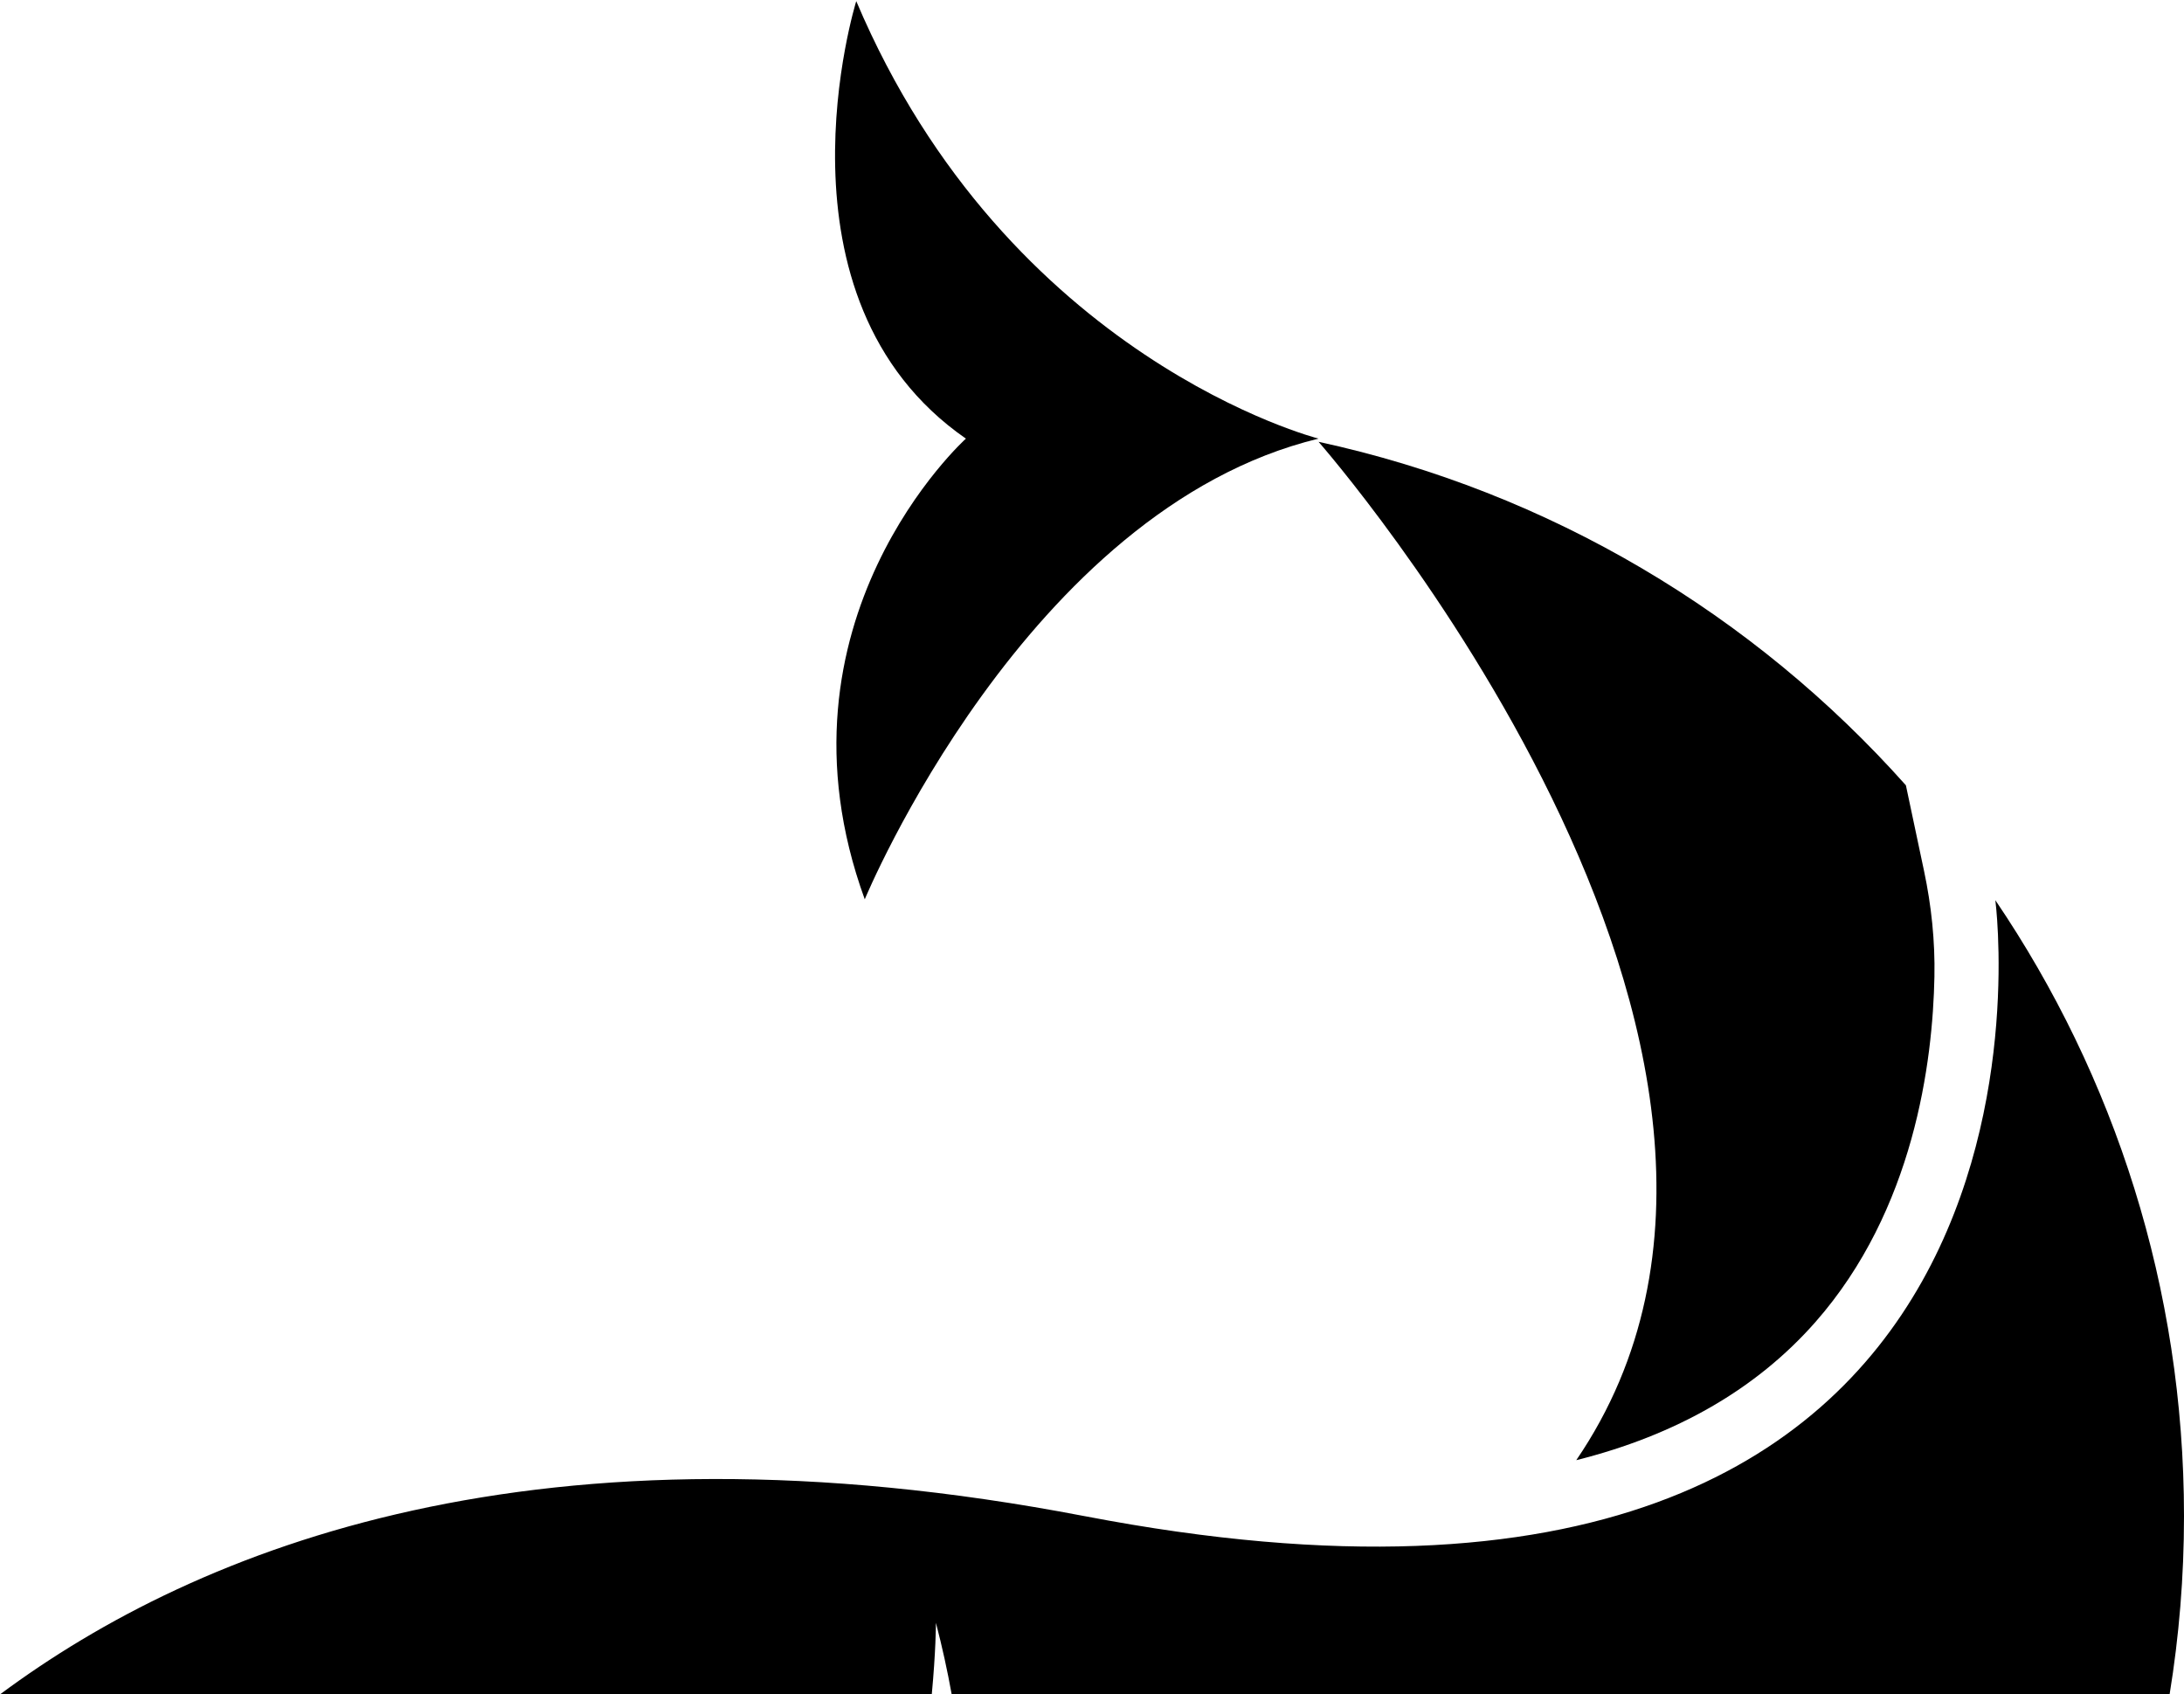
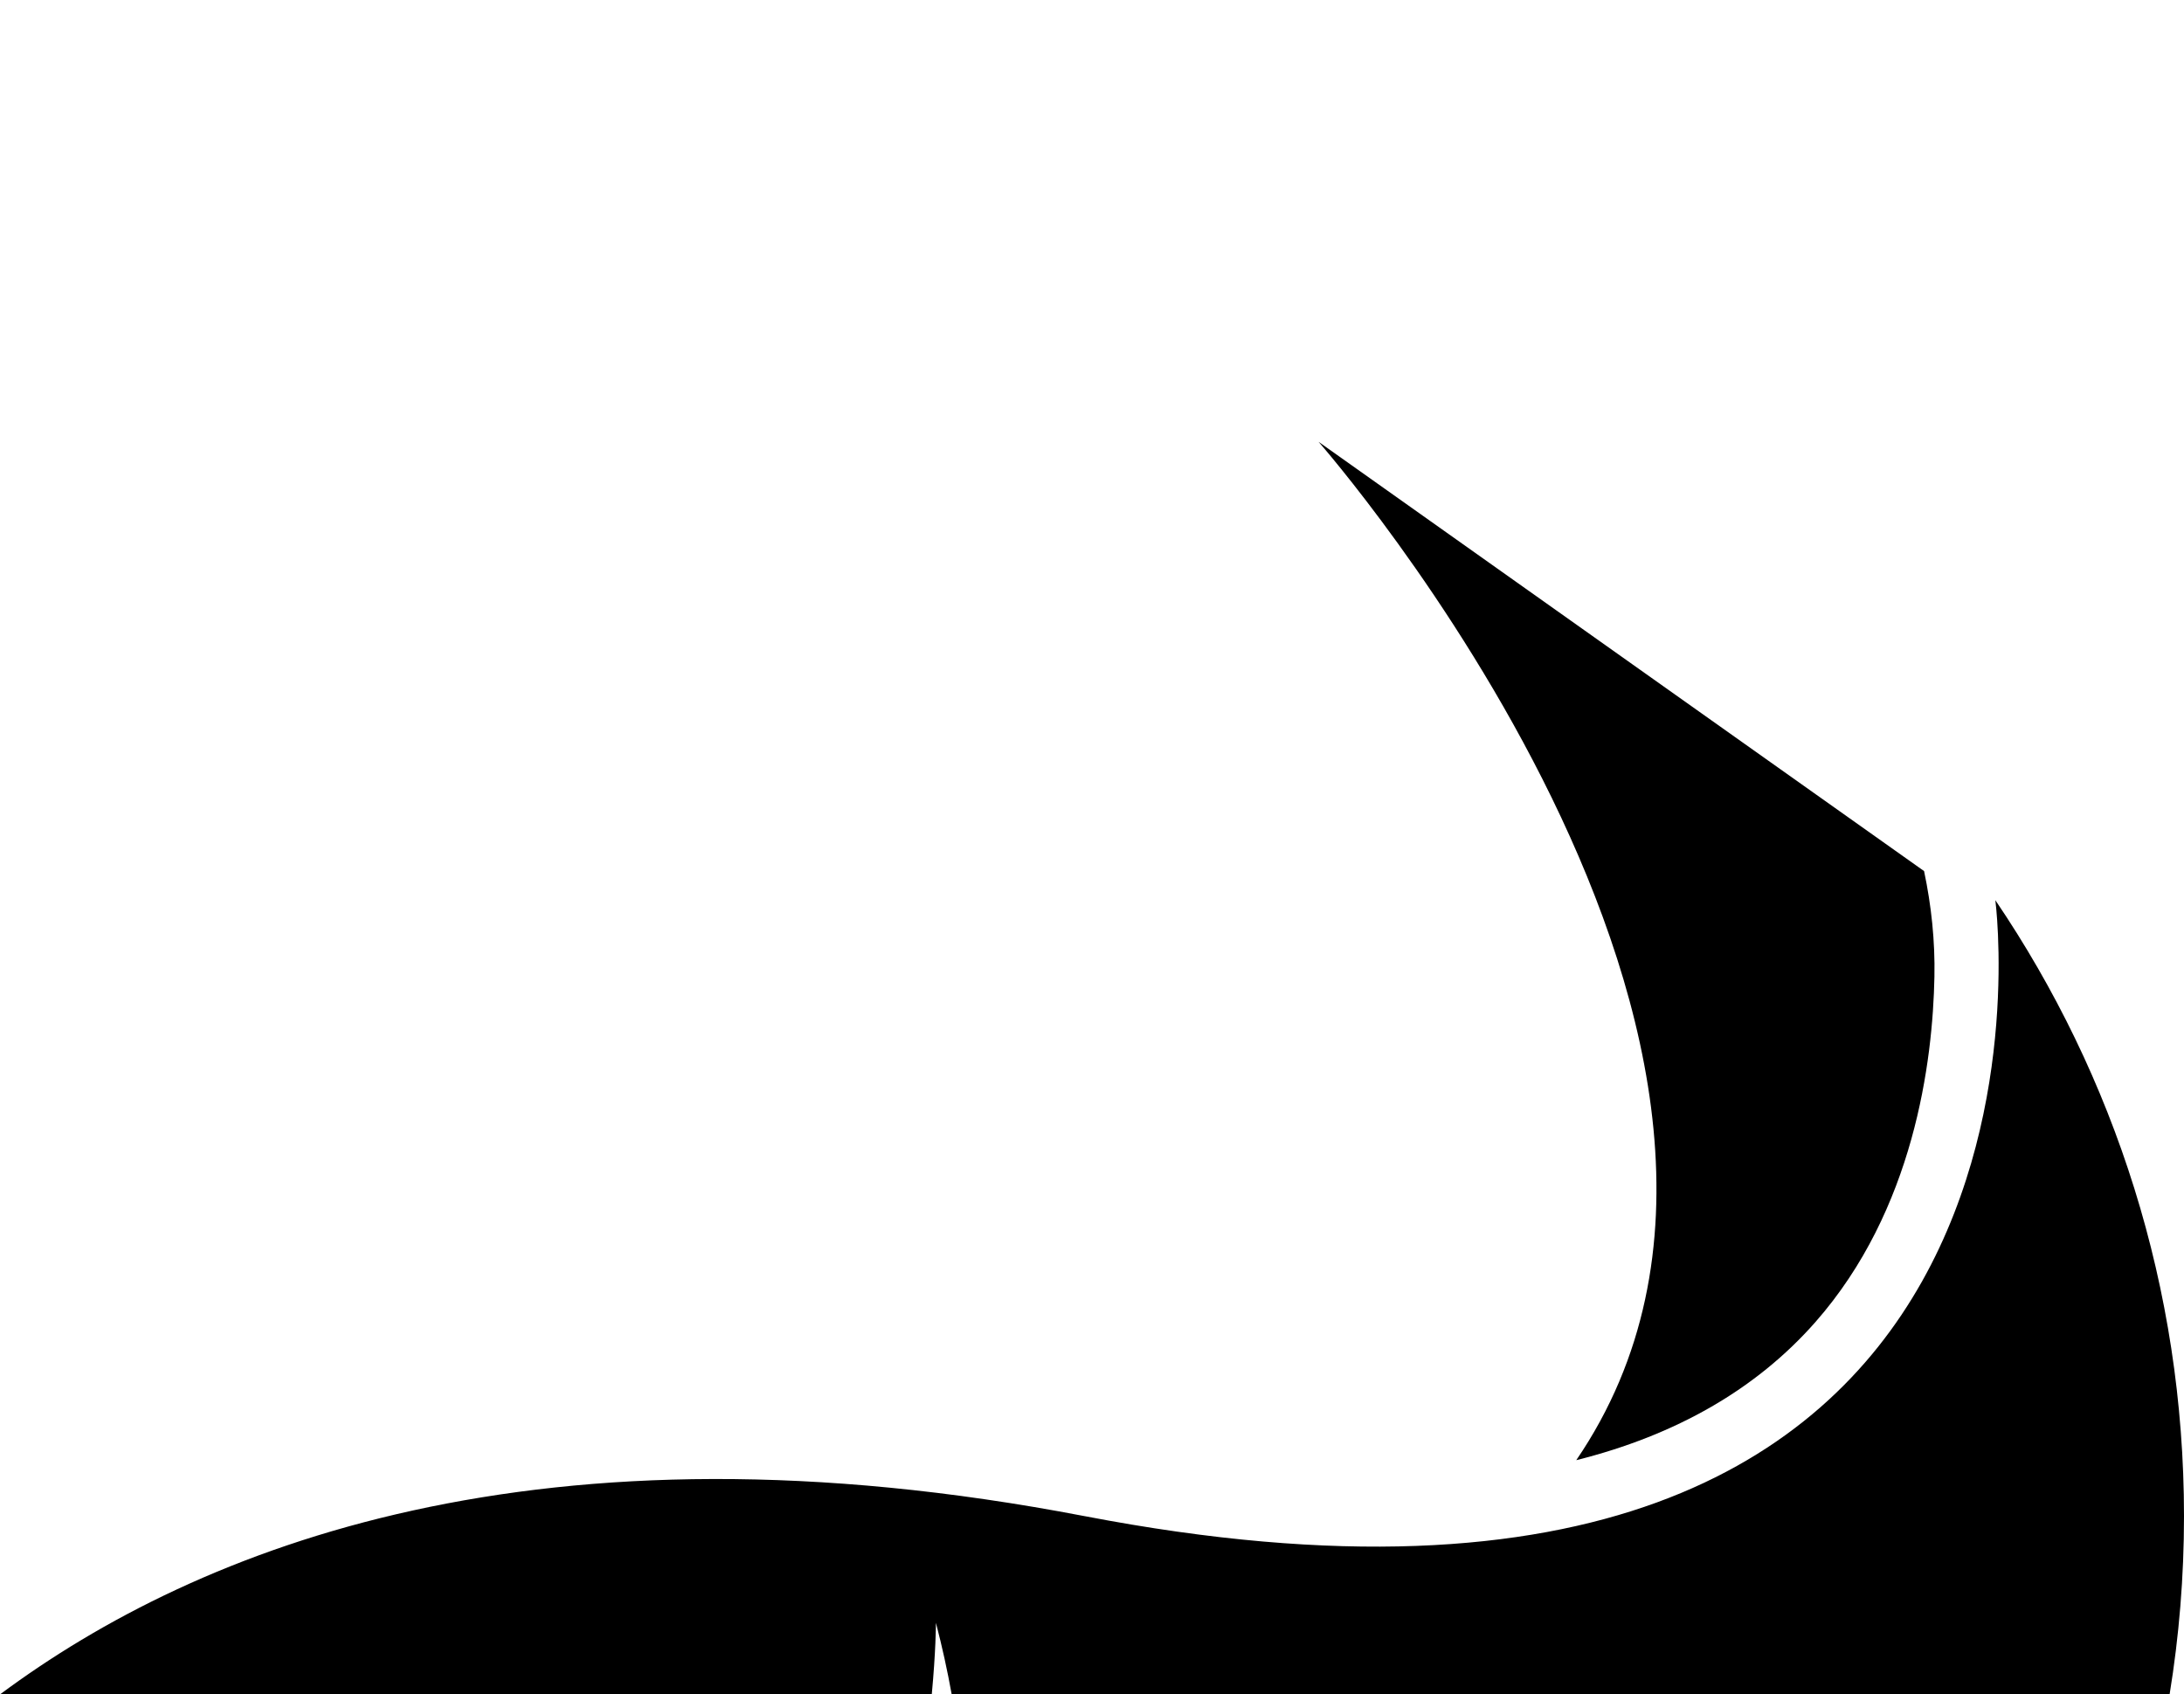
<svg xmlns="http://www.w3.org/2000/svg" width="1280" height="993" viewBox="0 0 1280 993" fill="none">
-   <path d="M772.783 258.924C908.343 288.28 1027.98 360.311 1117.01 460.224L1127.66 510.492C1131.97 530.838 1134.13 551.58 1133.73 572.322C1132.77 622.25 1121.83 709.072 1063.91 774.868C1029.45 813.972 982.584 841.005 923.815 855.74C1087.03 616.639 772.783 258.924 772.783 258.924Z" fill="black" />
+   <path d="M772.783 258.924L1127.66 510.492C1131.97 530.838 1134.13 551.58 1133.73 572.322C1132.77 622.25 1121.83 709.072 1063.91 774.868C1029.45 813.972 982.584 841.005 923.815 855.74C1087.03 616.639 772.783 258.924 772.783 258.924Z" fill="black" />
  <path d="M4.57411e-05 993H546.094C548.474 967.667 548.531 952.139 548.531 951.062C552.215 965.174 555.275 979.172 557.769 993H1271.56C1277.11 958.997 1280 924.143 1280 888.553C1280 754.806 1239.25 630.524 1169.43 527.551C1169.43 527.664 1232.51 1003.26 635.806 888.553H635.75C316.458 827.177 116.745 906.235 4.57411e-05 993Z" fill="black" />
-   <path d="M772.783 257.054C772.783 257.054 590.809 210.753 501.833 0.668C501.833 0.668 447.484 174.879 566.099 257.054C566.099 257.054 447.484 363.938 506.82 527.041C506.82 527.041 601.406 298.481 772.783 257.054Z" fill="black" />
</svg>